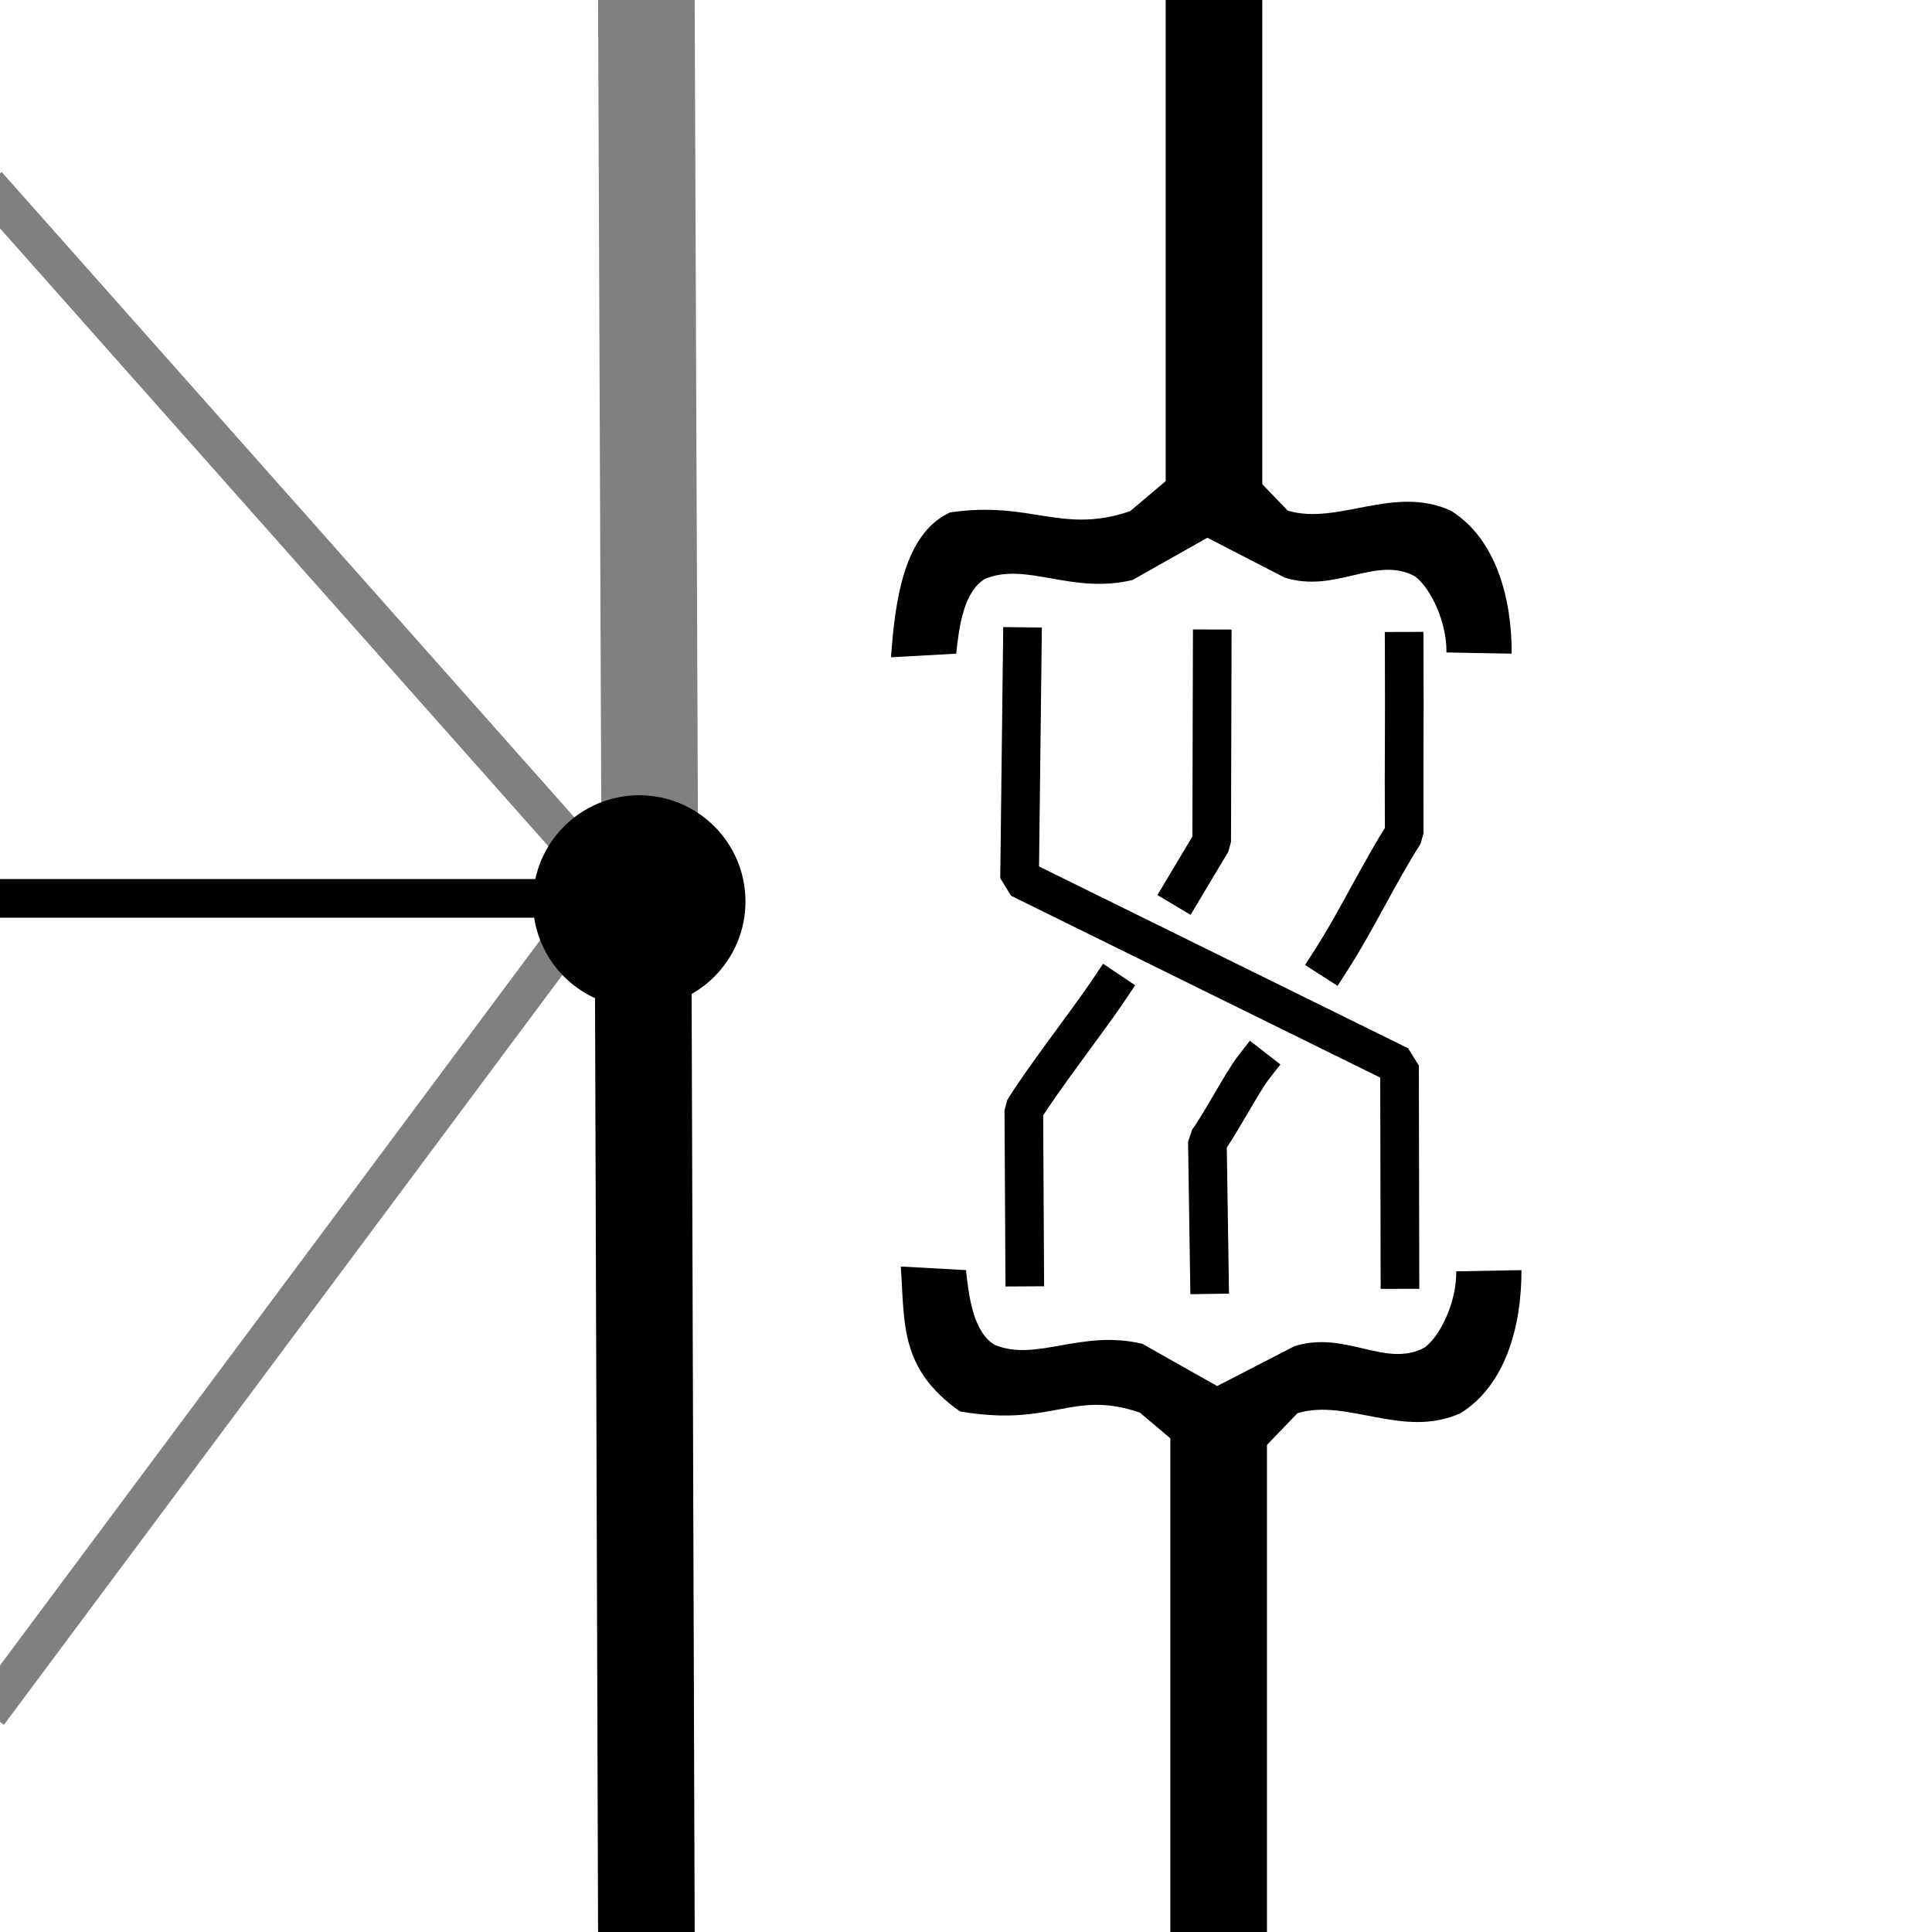
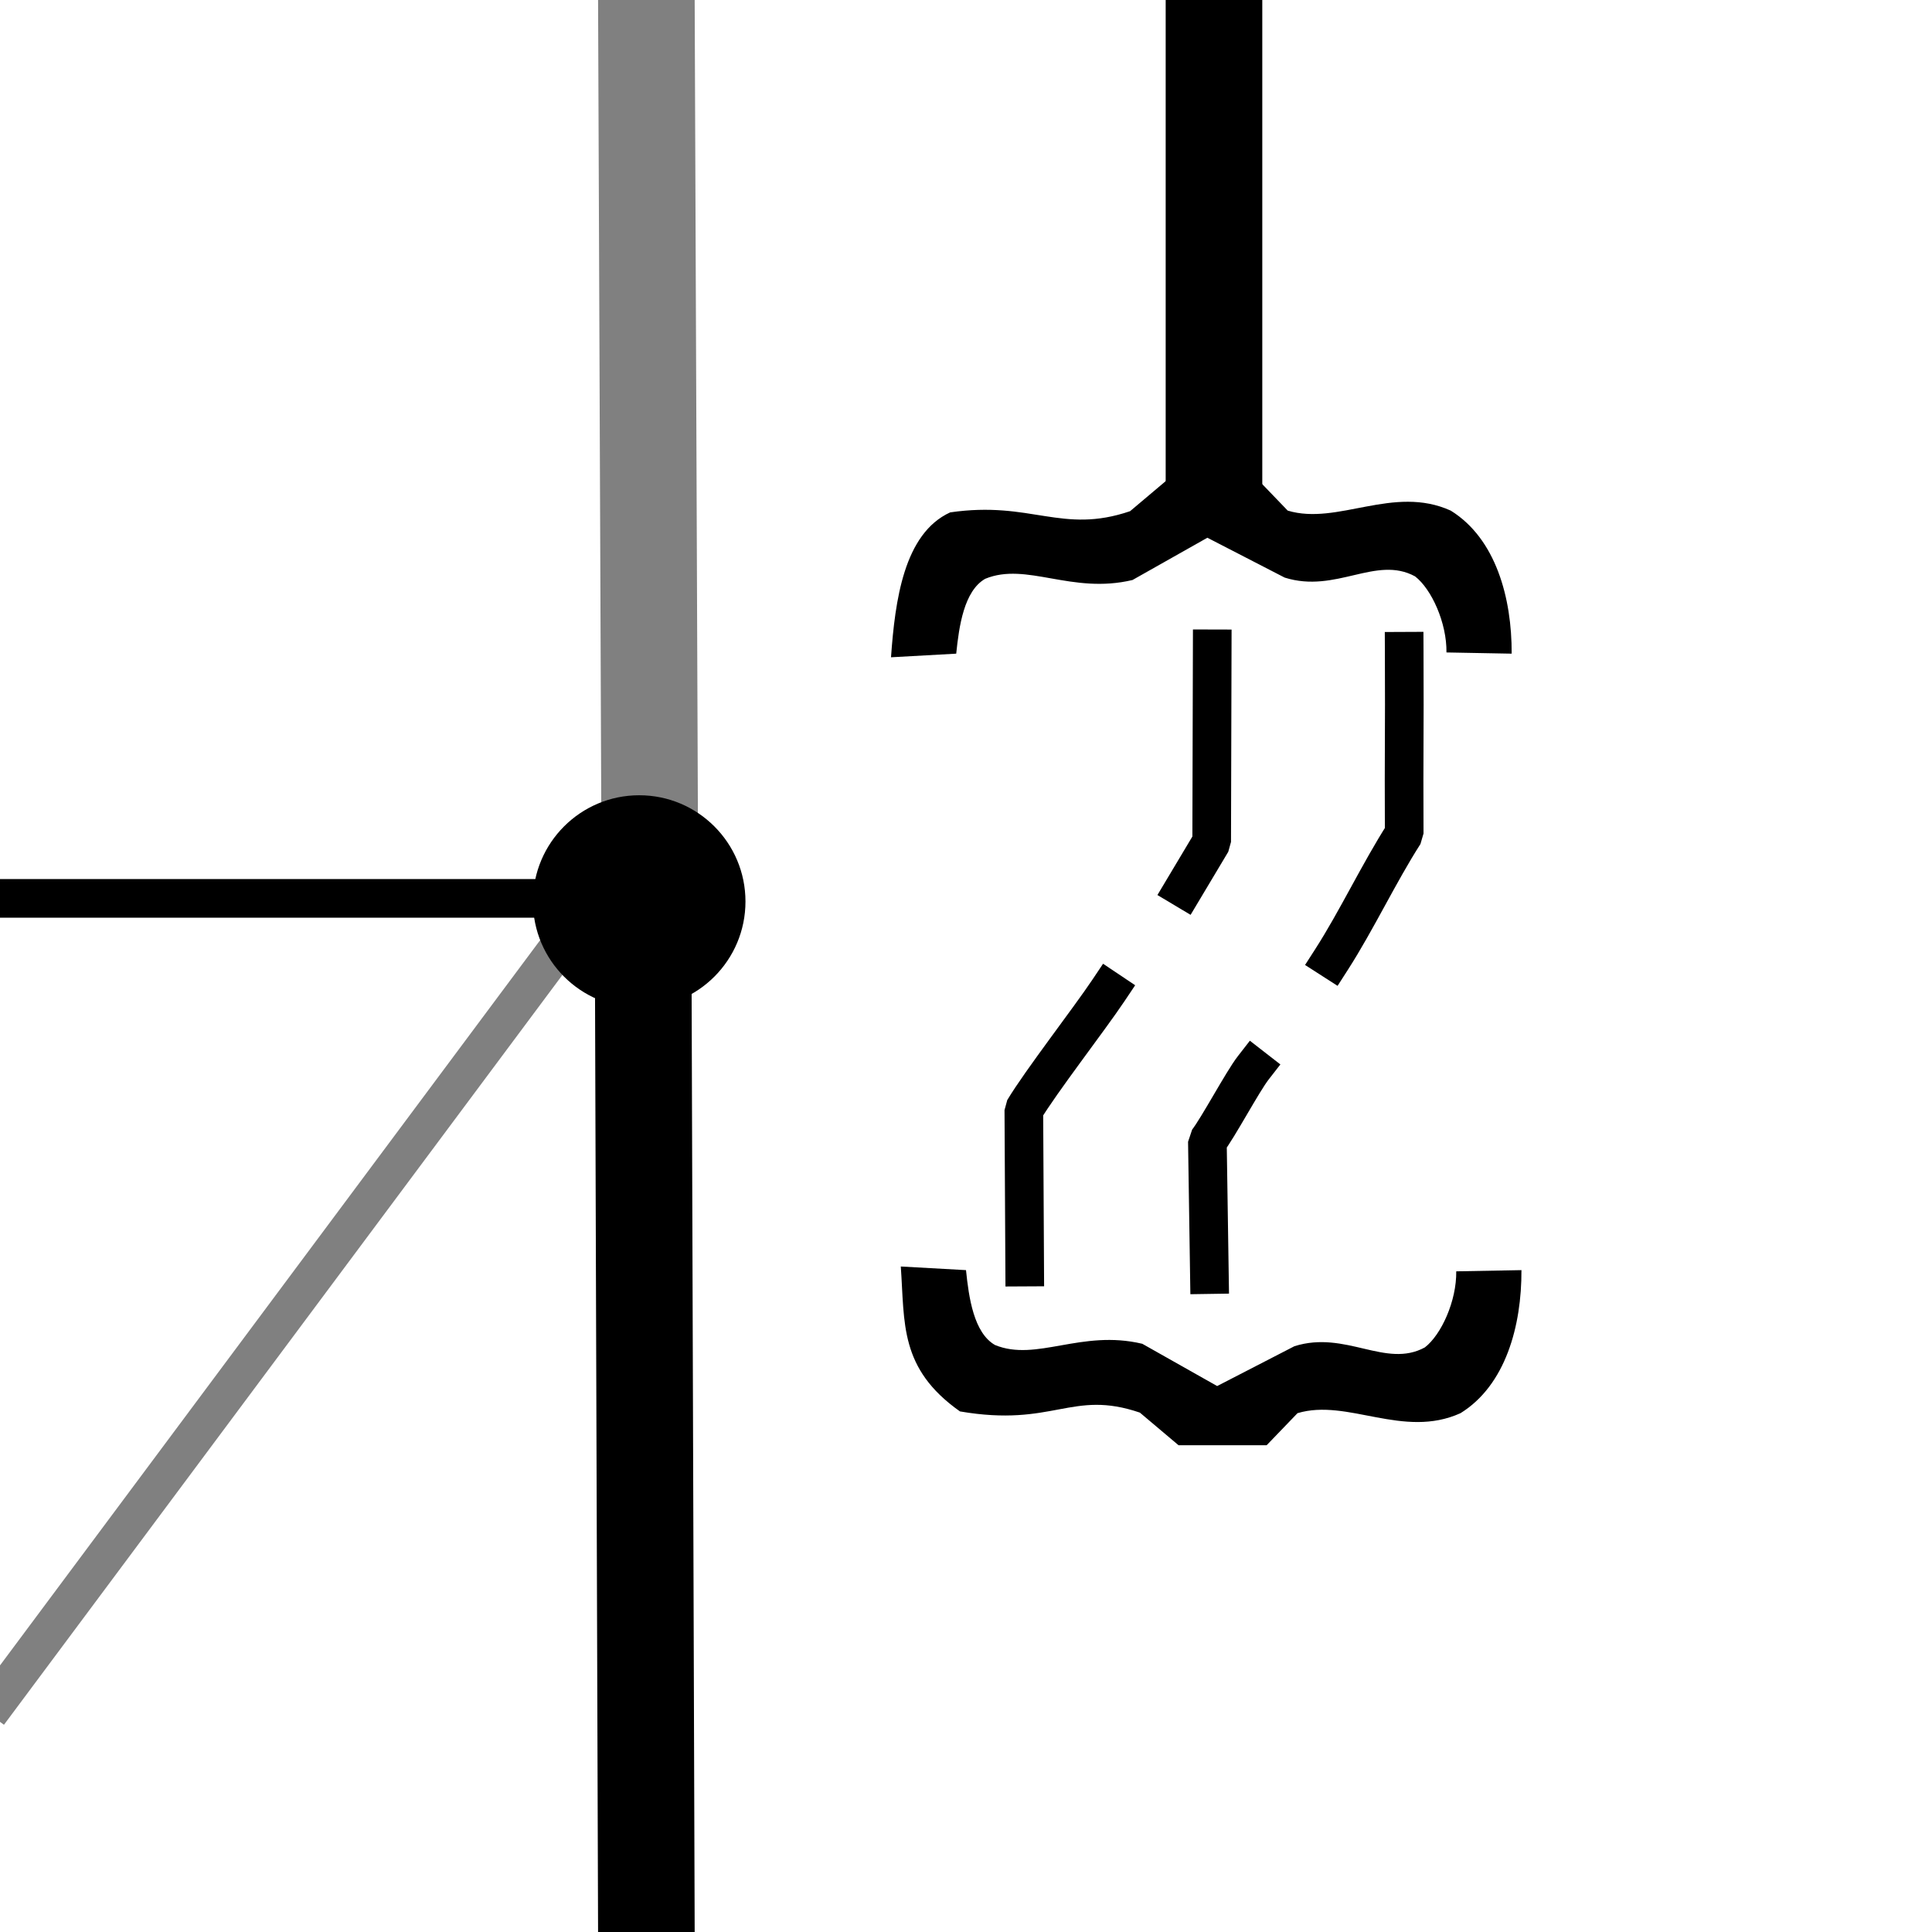
<svg xmlns="http://www.w3.org/2000/svg" xmlns:ns1="http://sodipodi.sourceforge.net/DTD/sodipodi-0.dtd" width="48pt" height="48pt" viewBox="0 0 48 48">
  <defs />
-   <path id="shape01" transform="matrix(2 0 0 -2 30.277 48.245)" fill="none" stroke="#000000" stroke-width="1.2" stroke-linecap="square" stroke-linejoin="miter" stroke-miterlimit="2" d="M0 6.134L0 0" ns1:nodetypes="cc" />
  <path id="shape02" transform="matrix(2 0 0 -2 30.161 11.24)" fill="none" stroke="#000000" stroke-width="1.2" stroke-linecap="square" stroke-linejoin="miter" stroke-miterlimit="2" d="M0 5.493L0 0" ns1:nodetypes="cc" />
  <path id="shape8" transform="matrix(2 0 0 2 22.137 11.89)" fill="#000000" fill-rule="evenodd" stroke-opacity="0" stroke="#000000" stroke-width="0" stroke-linecap="square" stroke-linejoin="bevel" d="M0 2.22L0.81 2.175C0.845 1.833 0.907 1.396 1.17 1.245C1.685 1.033 2.242 1.441 3 1.26L3.93 0.735L4.89 1.23C5.528 1.431 6.023 0.95 6.51 1.215C6.715 1.373 6.905 1.793 6.9 2.16L7.71 2.175C7.713 1.483 7.513 0.745 6.953 0.398C6.24 0.075 5.55 0.585 4.928 0.398L4.545 0L3.45 0L2.97 0.405C2.12 0.695 1.743 0.273 0.735 0.42C0.16 0.683 0.05 1.515 0 2.22" ns1:nodetypes="cccccccccccccccc" />
  <path id="shape011" transform="matrix(2 0 0 -2 22.38 35.906)" fill="#000000" fill-rule="evenodd" stroke-opacity="0" stroke="#000000" stroke-width="0" stroke-linecap="square" stroke-linejoin="bevel" d="M0 2.22L0.81 2.175C0.845 1.833 0.907 1.396 1.17 1.245C1.685 1.033 2.242 1.441 3 1.26L3.93 0.735L4.89 1.23C5.528 1.431 6.023 0.95 6.51 1.215C6.715 1.373 6.905 1.793 6.9 2.16L7.71 2.175C7.713 1.483 7.513 0.745 6.953 0.398C6.24 0.075 5.55 0.585 4.928 0.398L4.545 0L3.45 0L2.97 0.405C2.12 0.695 1.9 0.22 0.735 0.42C-0.02 0.953 0.05 1.515 0 2.22" ns1:nodetypes="cccccccccccccccc" />
-   <path id="shape9" transform="matrix(1 0 0 1 25.331 16.065)" fill="none" stroke="#000000" stroke-width="0.96" stroke-linecap="square" stroke-linejoin="bevel" d="M0.068 0L0 5.759C3.147 7.309 6.293 8.859 9.44 10.409L9.45 15.476" ns1:nodetypes="cccc" />
  <path id="shape011" transform="matrix(1 0 0 1 25.437 24.61)" fill="none" stroke="#000000" stroke-width="0.96" stroke-linecap="square" stroke-linejoin="bevel" d="M0.021 6.87L0 2.967C0.423 2.261 1.617 0.721 2.1 0" ns1:nodetypes="ccc" />
  <path id="shape10" transform="matrix(1 0 0 1 29.414 16.12)" fill="none" stroke="#000000" stroke-width="0.96" stroke-linecap="square" stroke-linejoin="bevel" d="M0 5.951C0.23 5.566 0.46 5.181 0.69 4.796L0.703 0" ns1:nodetypes="ccc" />
  <path id="shape11" transform="matrix(1 0 0 1 33.087 16.18)" fill="none" stroke="#000000" stroke-width="0.96" stroke-linecap="square" stroke-linejoin="bevel" d="M1.8 0C1.81 2.21 1.79 2.32 1.8 4.53C1.179 5.497 0.621 6.683 0 7.65" ns1:nodetypes="ccc" />
  <path id="shape12" transform="matrix(1 0 0 1 29.997 26.53)" fill="none" stroke="#000000" stroke-width="0.96" stroke-linecap="square" stroke-linejoin="bevel" d="M0.05 5.137L0 1.83C0.269 1.484 0.871 0.346 1.14 0" ns1:nodetypes="ccc" />
  <path id="shape2" transform="matrix(-2 0 0 2 16.059 22.147)" fill="none" stroke="#000000" stroke-width="1.2" stroke-linecap="square" stroke-linejoin="miter" stroke-miterlimit="2" d="M0.042 0L0 12.927" ns1:nodetypes="cc" />
  <path id="shape3" transform="matrix(-2 0 0 2 16.143 -4.02617511518287e-05)" fill="none" stroke="#808080" stroke-width="1.2" stroke-linecap="square" stroke-linejoin="miter" stroke-miterlimit="2" d="M0 10.649L0.042 0" ns1:nodetypes="cc" />
  <path id="shape4" transform="matrix(-2 0 0 2 15.016 22.32)" fill="none" stroke="#000000" stroke-width="0.48" stroke-linecap="square" stroke-linejoin="miter" stroke-miterlimit="2" d="M0 0L7.508 0" ns1:nodetypes="cc" />
-   <path id="shape5" transform="matrix(-2 0 0 2 14.776 4.95)" fill="none" stroke="#808080" stroke-width="0.48" stroke-linecap="square" stroke-linejoin="miter" stroke-miterlimit="2" d="M0 8.325L7.388 0" ns1:nodetypes="cc" />
  <path id="shape6" transform="matrix(-2 0 0 2 14.836 22.26)" fill="none" stroke="#808080" stroke-width="0.48" stroke-linecap="square" stroke-linejoin="miter" stroke-miterlimit="2" d="M0 0L7.418 9.96" ns1:nodetypes="cc" />
  <circle id="shape7" transform="matrix(-2 0 0 2 18.521 19.758)" r="1.32" cx="1.32" cy="1.32" fill="#000000" fill-rule="evenodd" stroke-opacity="0" stroke="#000000" stroke-width="0" stroke-linecap="square" stroke-linejoin="bevel" />
</svg>